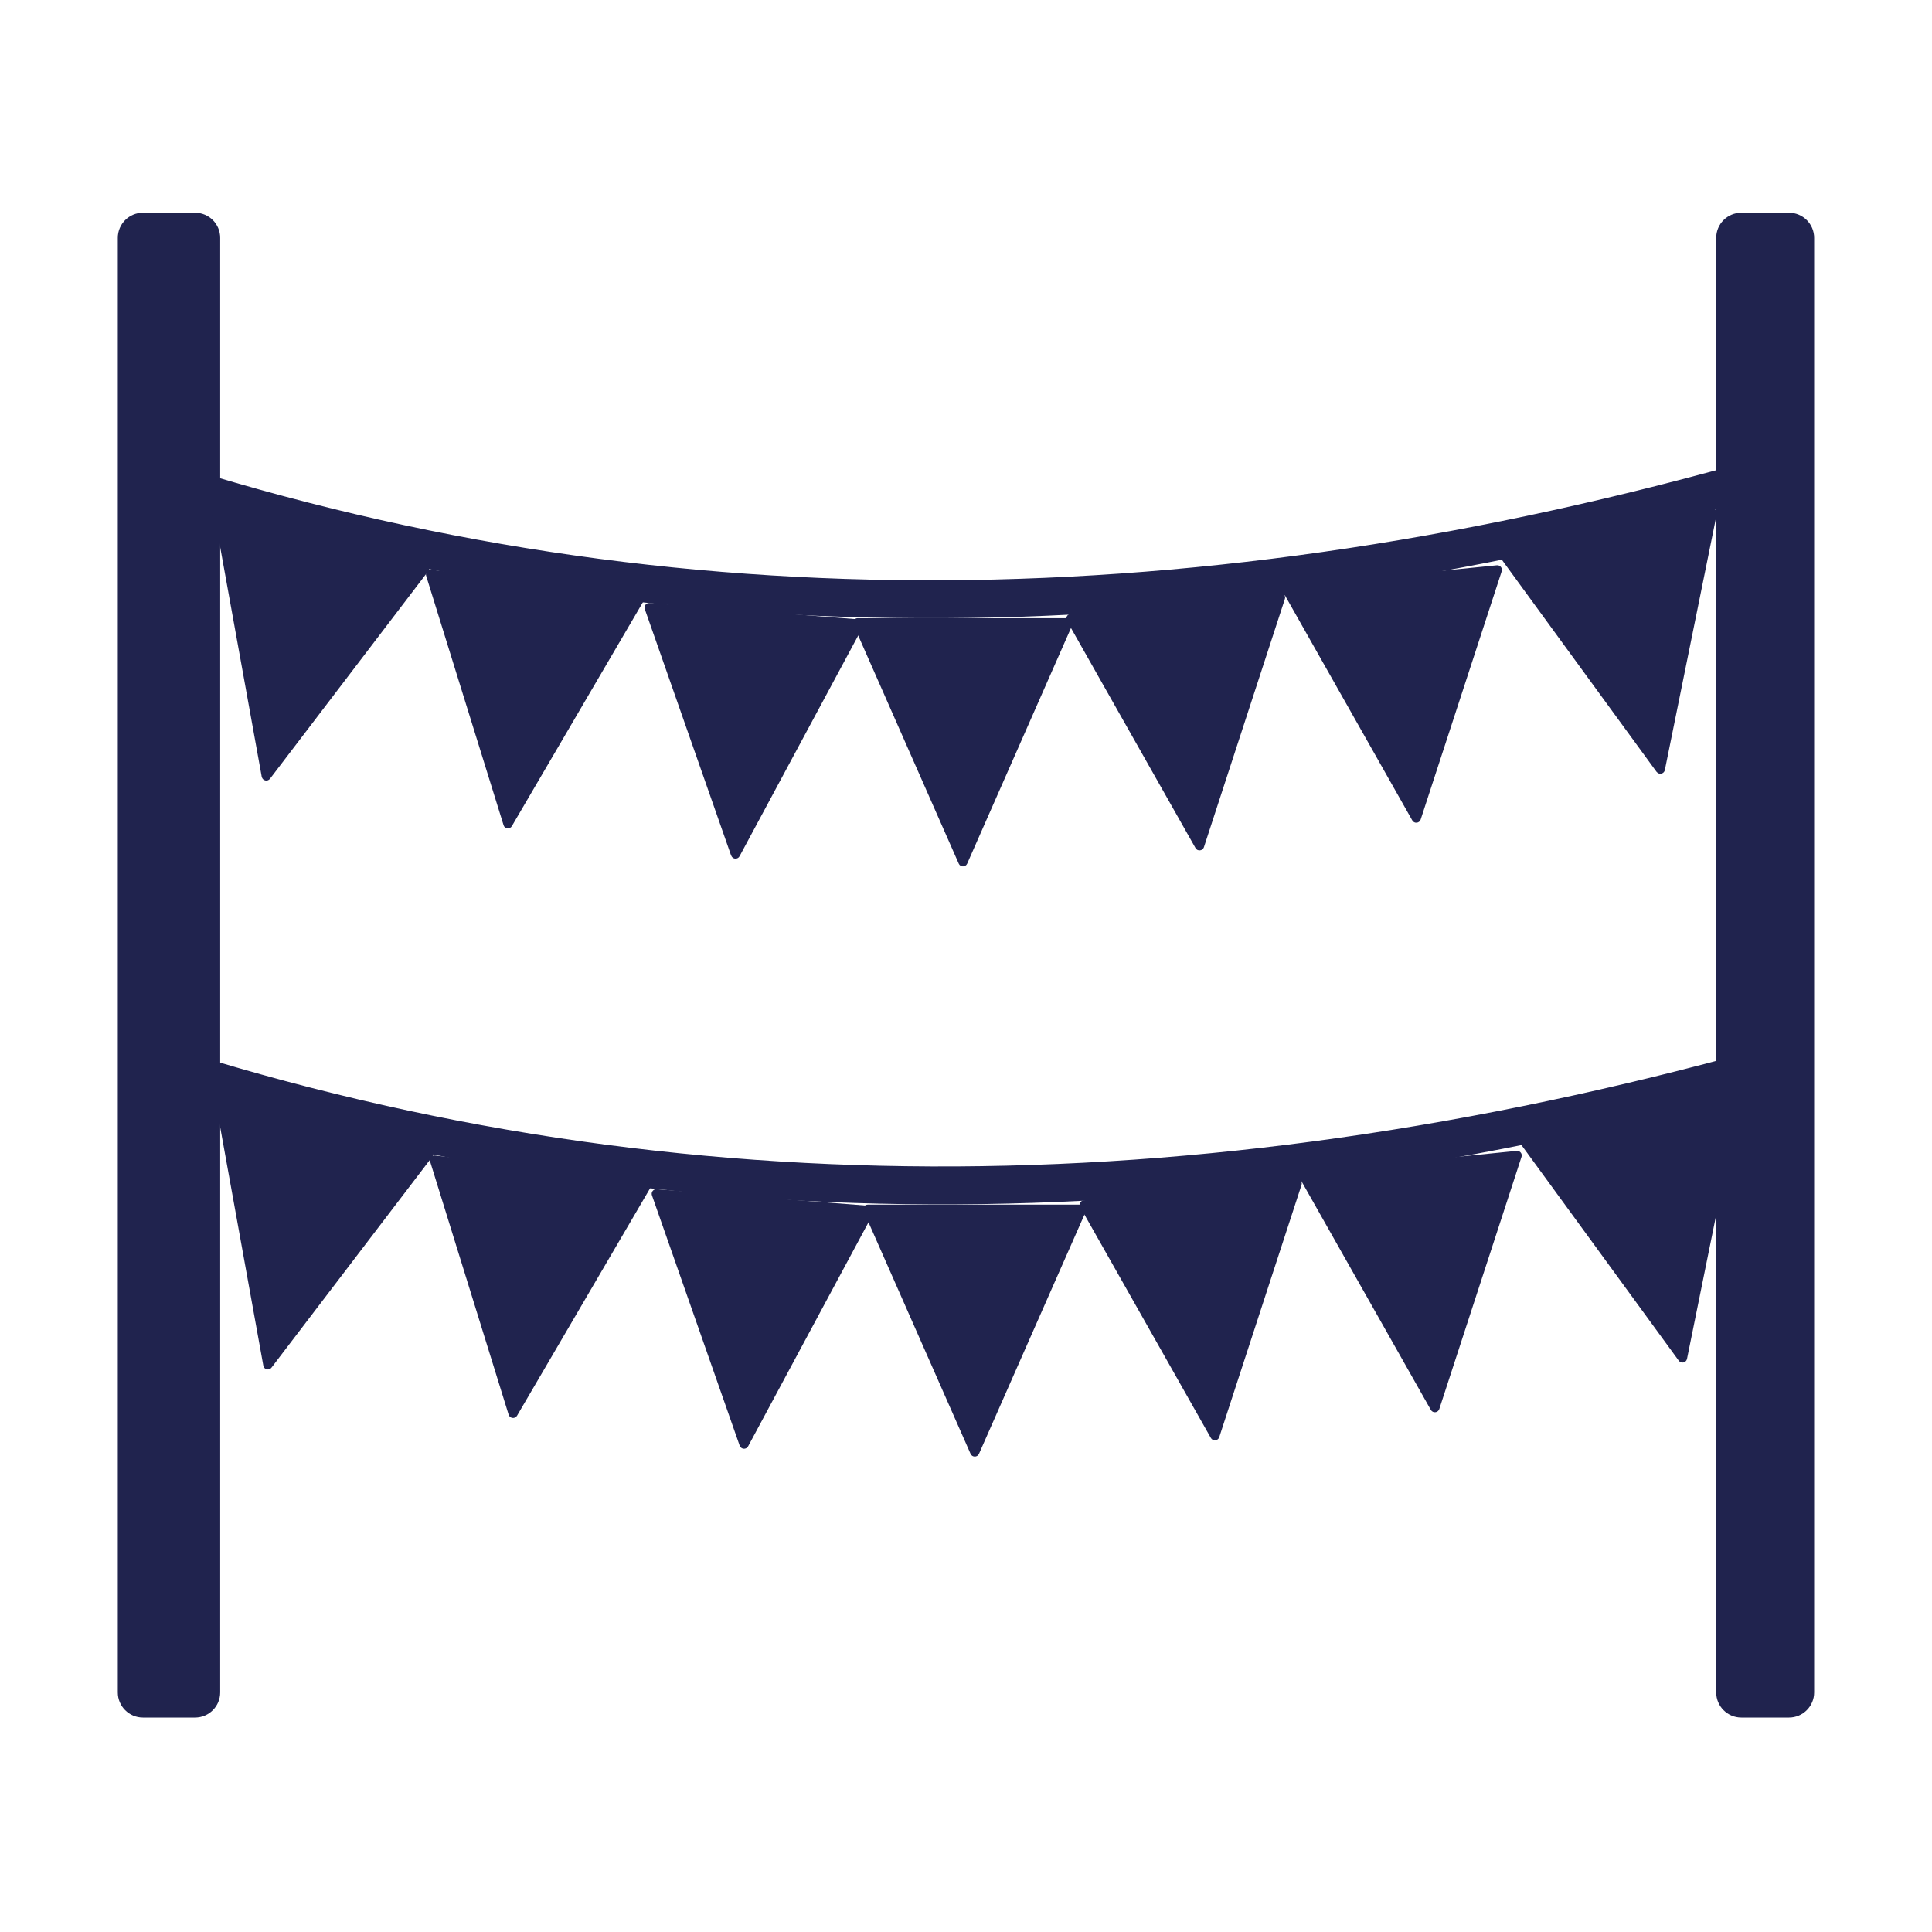
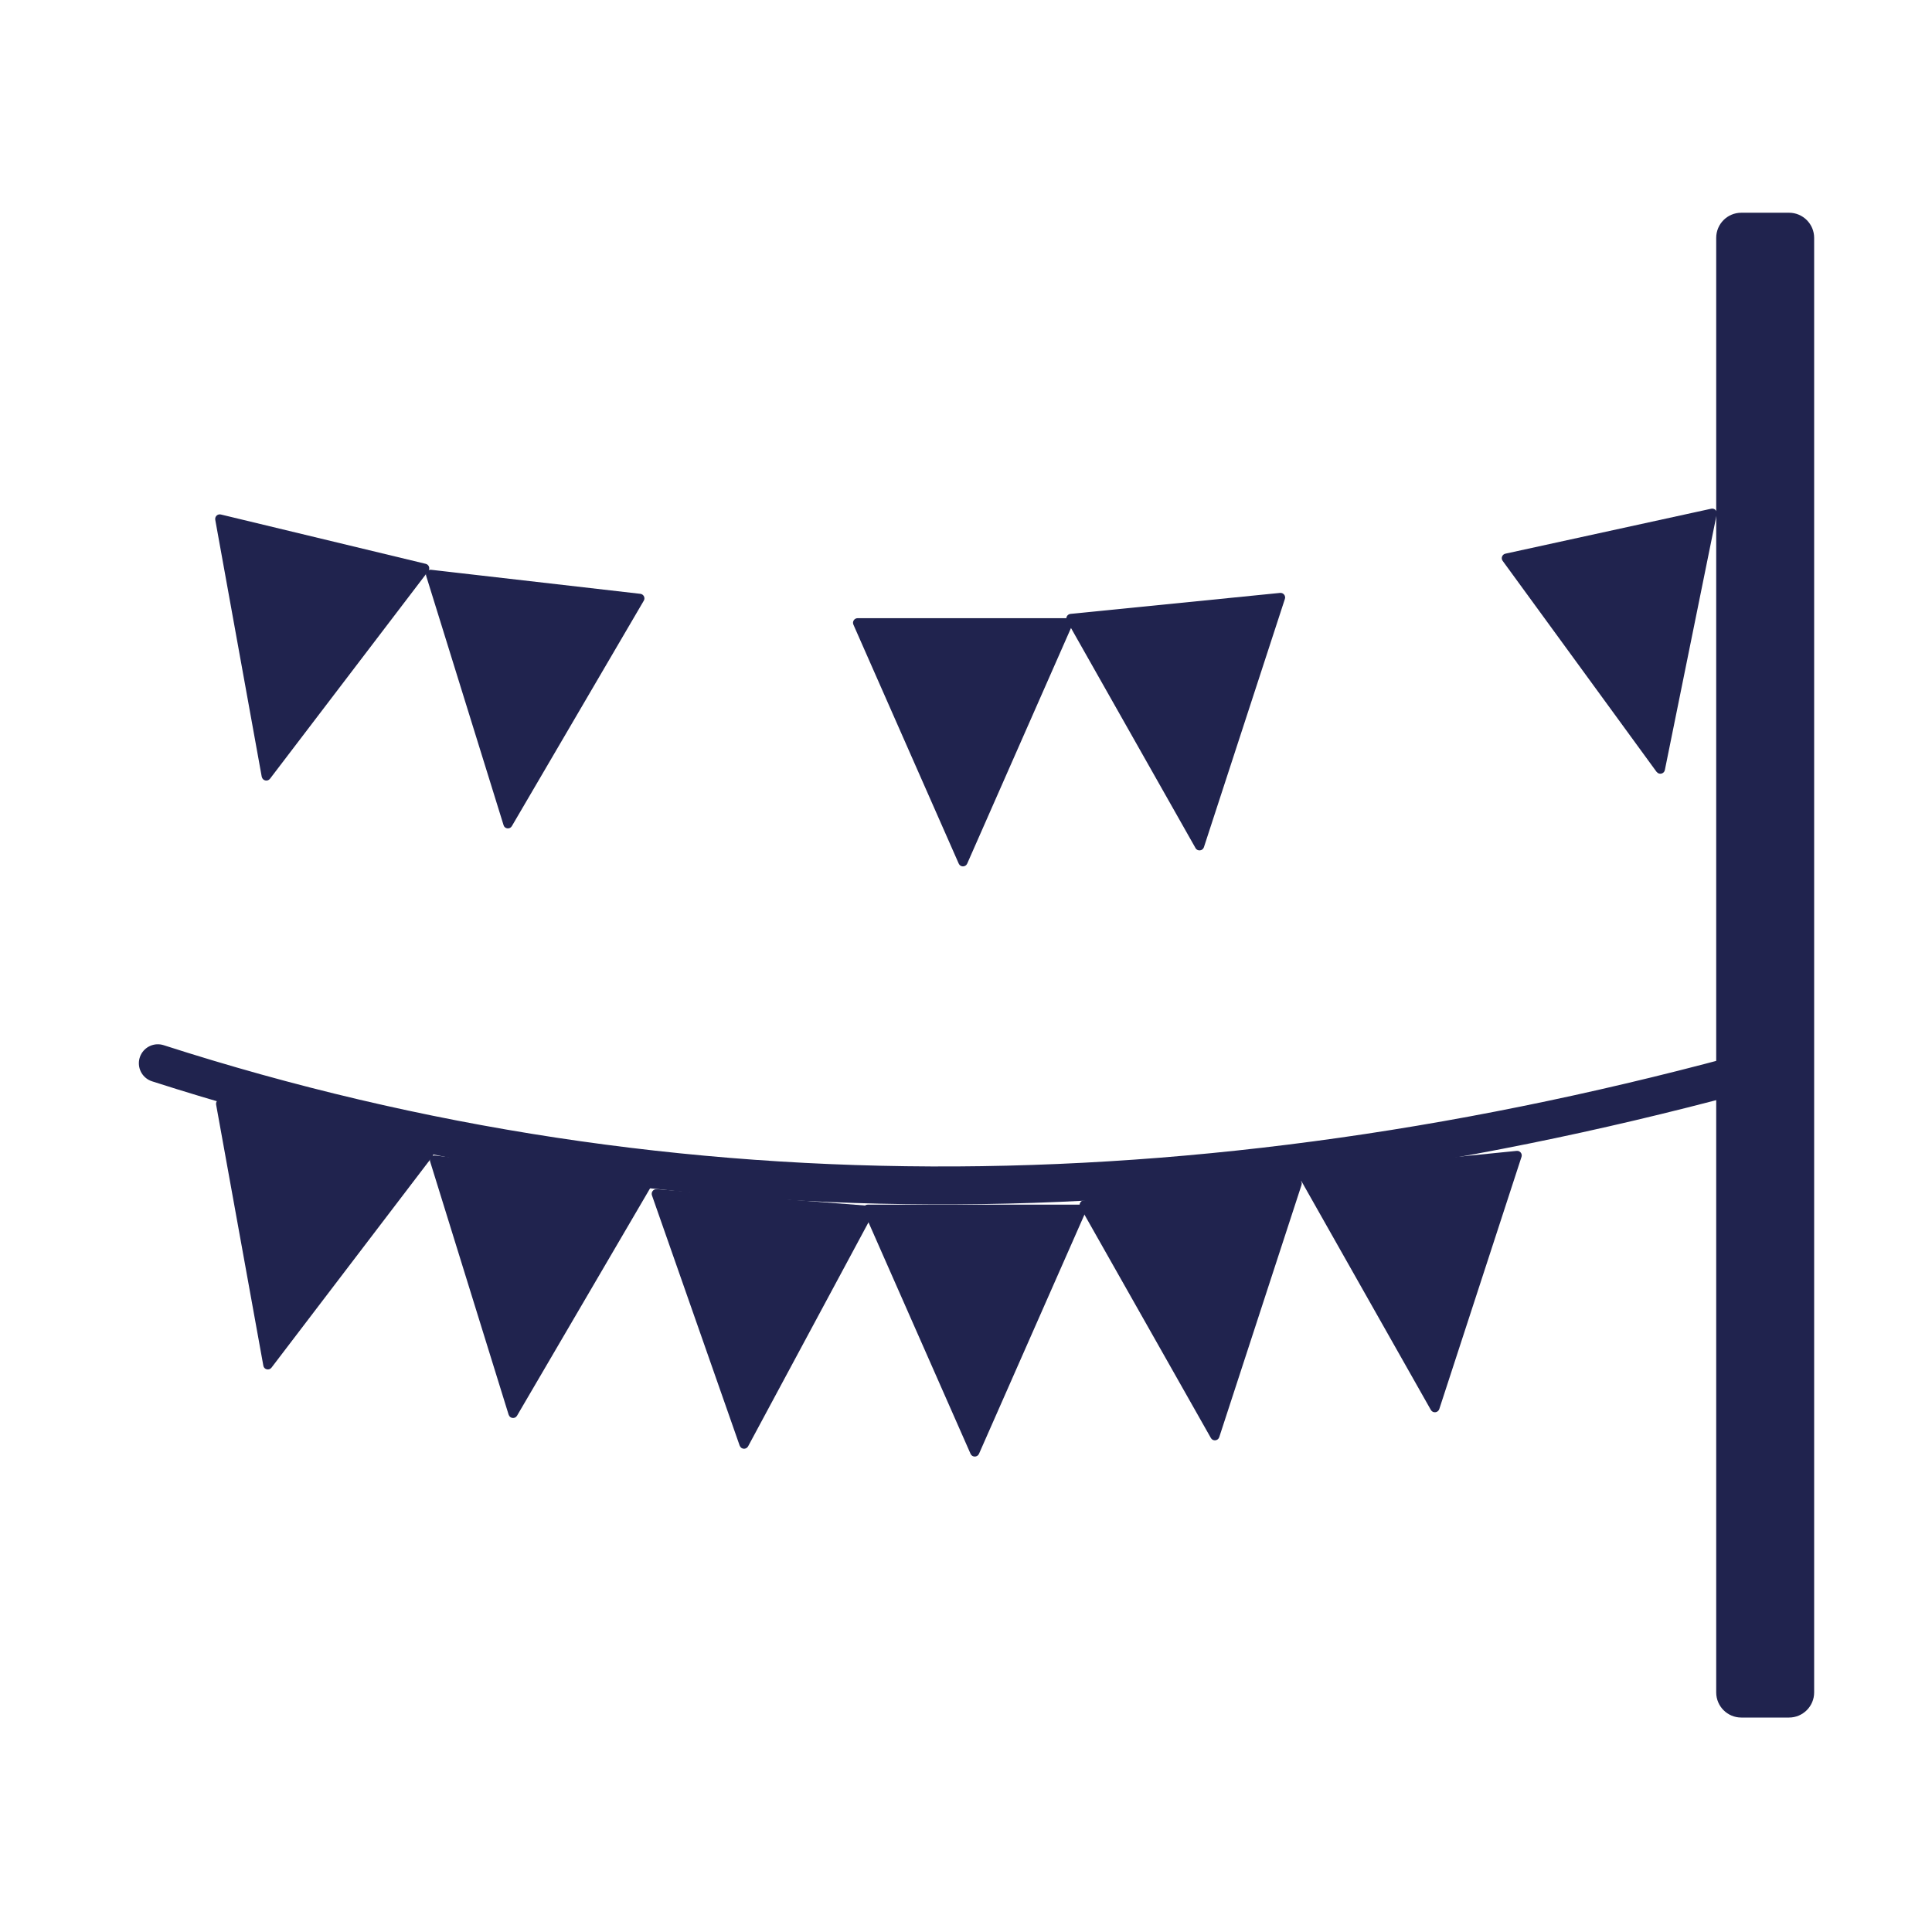
<svg xmlns="http://www.w3.org/2000/svg" width="36" height="36" viewBox="0 0 36 36" fill="none">
-   <path d="M3.635 3.964H2.663C2.405 3.964 2.195 4.173 2.195 4.432V31.536C2.195 31.794 2.405 32.004 2.663 32.004H3.635C3.894 32.004 4.103 31.794 4.103 31.536V4.432C4.103 4.173 3.894 3.964 3.635 3.964Z" fill="#20234E" />
  <path d="M33.336 3.964H32.447C32.188 3.964 31.979 4.173 31.979 4.432V31.536C31.979 31.794 32.188 32.004 32.447 32.004H33.336C33.594 32.004 33.804 31.794 33.804 31.536V4.432C33.804 4.173 33.594 3.964 33.336 3.964Z" fill="#20234E" />
-   <path d="M2.941 8.923C12.515 12.005 22.484 11.838 32.891 8.875" stroke="#20234E" stroke-width="0.707" stroke-miterlimit="10" stroke-linecap="round" />
  <path fill-rule="evenodd" clip-rule="evenodd" d="M4.877 14.474L4.011 9.686C4 9.624 4.055 9.572 4.116 9.587L7.932 10.506C7.993 10.52 8.018 10.591 7.981 10.641L5.031 14.511C4.985 14.57 4.892 14.548 4.878 14.474H4.877Z" fill="#20234E" />
  <path fill-rule="evenodd" clip-rule="evenodd" d="M9.383 15.375L7.94 10.727C7.922 10.668 7.971 10.61 8.032 10.617L11.932 11.065C11.993 11.072 12.028 11.14 11.996 11.193L9.538 15.393C9.501 15.458 9.404 15.447 9.383 15.376V15.375Z" fill="#20234E" />
-   <path fill-rule="evenodd" clip-rule="evenodd" d="M13.624 15.943L12.015 11.35C11.994 11.292 12.04 11.231 12.102 11.236L16.016 11.542C16.078 11.547 16.114 11.614 16.085 11.668L13.781 15.954C13.746 16.02 13.65 16.013 13.625 15.942L13.624 15.943Z" fill="#20234E" />
  <path fill-rule="evenodd" clip-rule="evenodd" d="M17.865 16.093L15.902 11.639C15.877 11.583 15.919 11.519 15.98 11.519H19.906C19.968 11.519 20.01 11.583 19.984 11.639L18.022 16.093C17.991 16.161 17.895 16.161 17.865 16.093Z" fill="#20234E" />
  <path fill-rule="evenodd" clip-rule="evenodd" d="M22.277 15.803L19.88 11.567C19.85 11.513 19.885 11.446 19.947 11.439L23.852 11.048C23.914 11.042 23.962 11.102 23.942 11.16L22.433 15.787C22.41 15.857 22.313 15.867 22.276 15.803H22.277Z" fill="#20234E" />
-   <path fill-rule="evenodd" clip-rule="evenodd" d="M26.316 15.287L23.919 11.051C23.889 10.997 23.924 10.93 23.986 10.924L27.892 10.533C27.953 10.527 28.001 10.586 27.982 10.645L26.472 15.271C26.449 15.342 26.352 15.352 26.316 15.287H26.316Z" fill="#20234E" />
  <path fill-rule="evenodd" clip-rule="evenodd" d="M30.868 14.383L28 10.451C27.963 10.401 27.991 10.33 28.051 10.317L31.887 9.479C31.947 9.466 32.001 9.519 31.989 9.58L31.022 14.349C31.007 14.422 30.912 14.442 30.869 14.382L30.868 14.383Z" fill="#20234E" />
  <path d="M2.941 19.812C12.656 22.94 22.772 22.77 33.332 19.764" stroke="#20234E" stroke-width="0.707" stroke-miterlimit="10" stroke-linecap="round" />
  <path fill-rule="evenodd" clip-rule="evenodd" d="M4.907 25.448L4.027 20.583C4.016 20.522 4.071 20.47 4.131 20.485L8.008 21.418C8.068 21.432 8.093 21.503 8.056 21.553L5.059 25.484C5.014 25.543 4.92 25.521 4.907 25.448Z" fill="#20234E" />
  <path fill-rule="evenodd" clip-rule="evenodd" d="M9.478 26.362L8.014 21.641C7.996 21.582 8.044 21.524 8.105 21.531L12.066 21.986C12.128 21.993 12.162 22.061 12.13 22.114L9.634 26.38C9.597 26.444 9.5 26.433 9.479 26.362H9.478Z" fill="#20234E" />
  <path fill-rule="evenodd" clip-rule="evenodd" d="M13.783 26.938L12.148 22.273C12.128 22.215 12.174 22.154 12.236 22.159L16.211 22.47C16.273 22.475 16.309 22.542 16.28 22.596L13.94 26.95C13.904 27.016 13.808 27.008 13.784 26.938H13.783Z" fill="#20234E" />
  <path fill-rule="evenodd" clip-rule="evenodd" d="M18.085 27.09L16.091 22.567C16.066 22.51 16.108 22.447 16.17 22.447H20.157C20.219 22.447 20.261 22.51 20.236 22.567L18.242 27.09C18.212 27.158 18.115 27.158 18.085 27.09Z" fill="#20234E" />
  <path fill-rule="evenodd" clip-rule="evenodd" d="M22.563 26.795L20.128 22.493C20.098 22.439 20.133 22.372 20.195 22.366L24.162 21.968C24.224 21.962 24.271 22.022 24.252 22.08L22.719 26.779C22.696 26.85 22.599 26.86 22.563 26.795Z" fill="#20234E" />
  <path fill-rule="evenodd" clip-rule="evenodd" d="M26.662 26.272L24.228 21.97C24.198 21.916 24.232 21.849 24.294 21.843L28.261 21.445C28.323 21.439 28.371 21.498 28.351 21.557L26.819 26.256C26.795 26.327 26.699 26.337 26.662 26.272Z" fill="#20234E" />
-   <path fill-rule="evenodd" clip-rule="evenodd" d="M31.281 25.354L28.368 21.361C28.331 21.311 28.359 21.24 28.419 21.227L32.315 20.376C32.375 20.363 32.429 20.416 32.417 20.477L31.435 25.321C31.419 25.394 31.325 25.415 31.281 25.354Z" fill="#20234E" />
</svg>